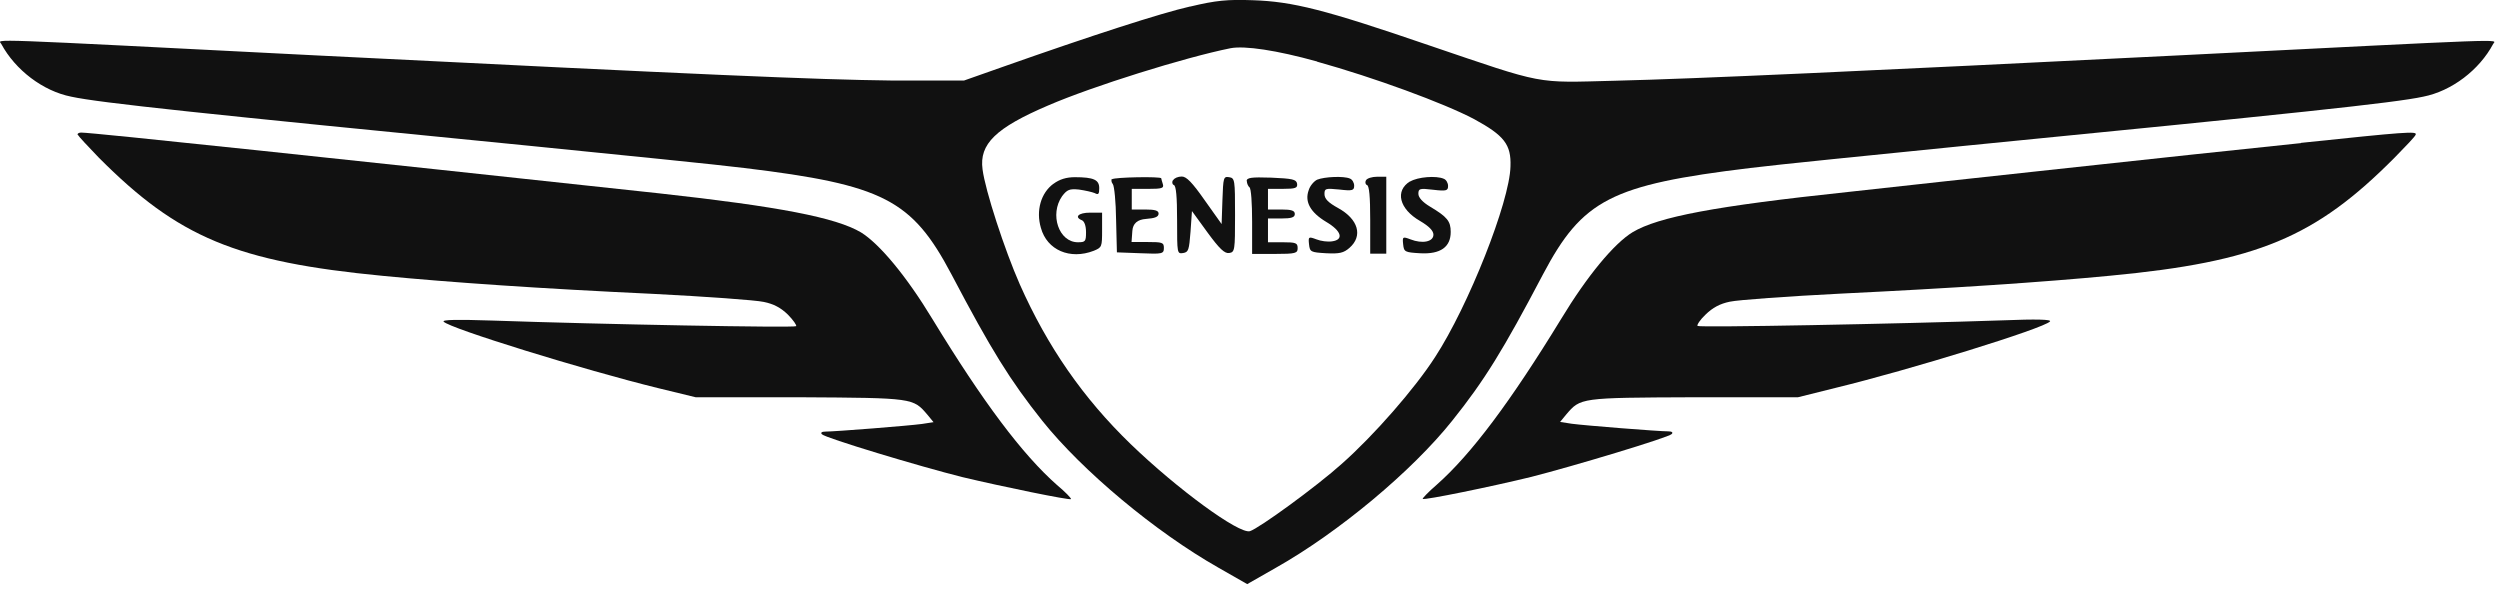
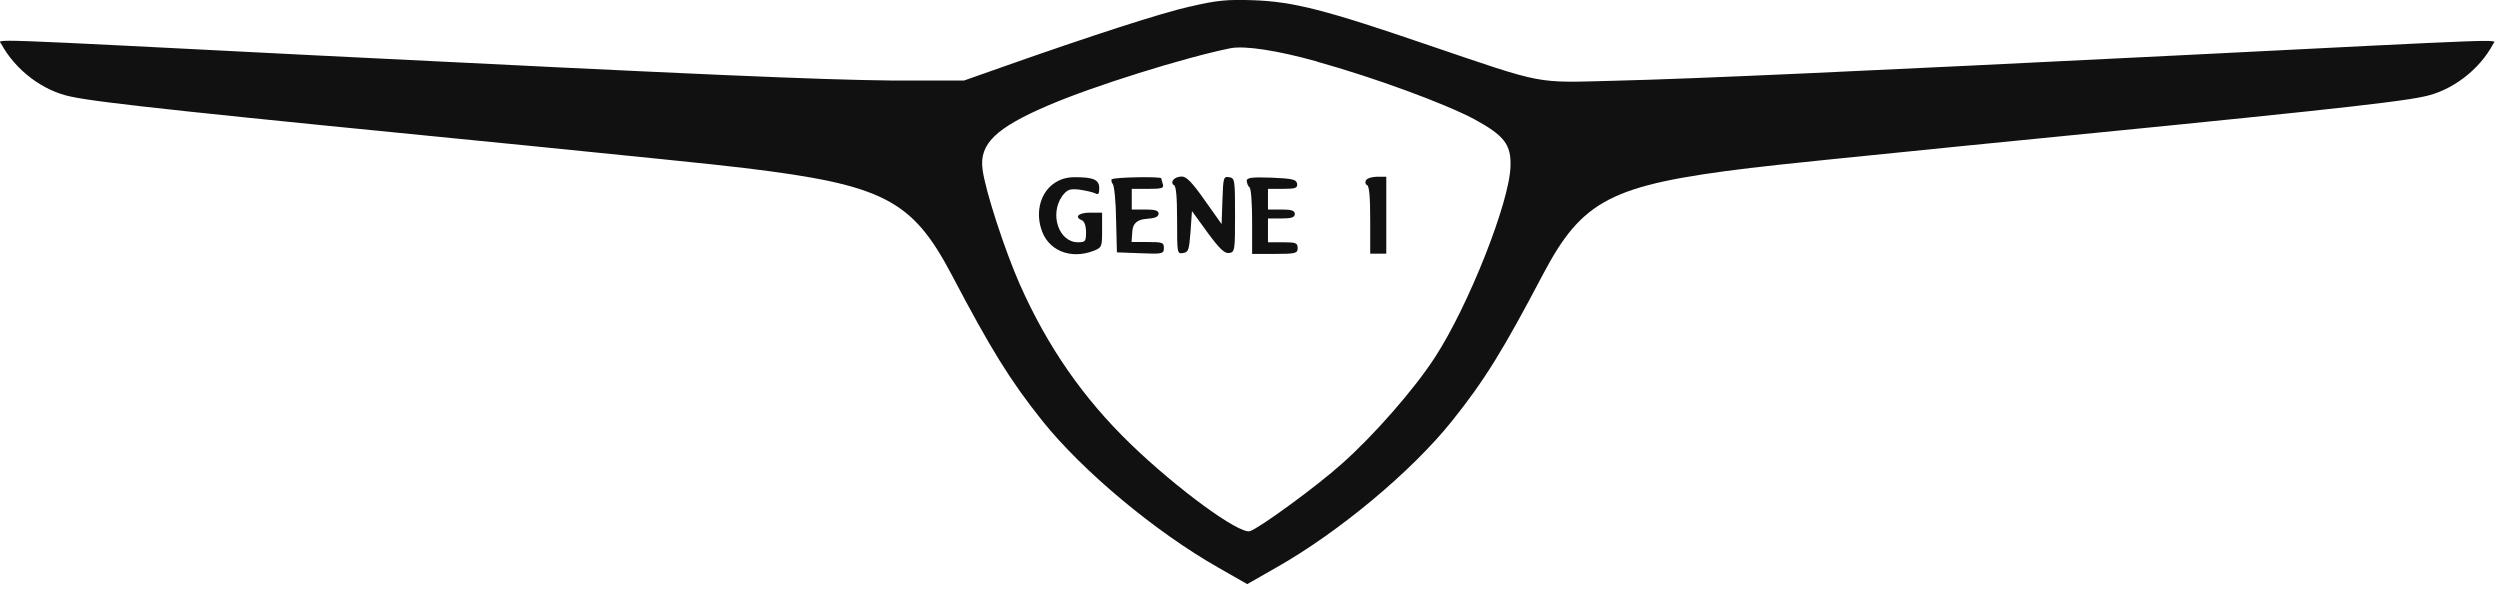
<svg xmlns="http://www.w3.org/2000/svg" width="105" height="25" viewBox="0 0 105 25" fill="none">
  <g id="Group 4">
    <path id="Vector" d="M49.984 0.273C48.746 0.555 45.86 1.488 42.121 2.807L40.49 3.382H37.45C34.266 3.344 29.655 3.146 13.288 2.327C-0.988 1.601 -0.066 1.63 0.054 1.846C0.643 2.939 1.804 3.825 2.991 4.06C4.212 4.324 8.455 4.767 22.244 6.124C26.086 6.51 30.142 6.915 31.26 7.056C37.1 7.763 38.304 8.385 39.961 11.522C41.626 14.688 42.42 15.969 43.777 17.674C45.459 19.775 48.507 22.329 51.18 23.846L52.383 24.533L53.587 23.846C56.226 22.357 59.308 19.785 60.99 17.674C62.356 15.969 63.141 14.688 64.806 11.522C66.463 8.385 67.666 7.763 73.507 7.056C74.625 6.915 78.68 6.51 82.523 6.124C96.311 4.767 100.563 4.324 101.776 4.06C102.971 3.825 104.132 2.939 104.713 1.846C104.824 1.639 105.746 1.611 91.479 2.327C78.245 2.986 71.278 3.307 67.82 3.391C64.439 3.476 64.951 3.58 60.016 1.903C55.619 0.395 54.296 0.066 52.614 0.009C51.555 -0.029 51.069 0.018 50.001 0.273H49.984ZM55.321 2.591C57.694 3.25 60.648 4.334 61.912 5.002C63.175 5.69 63.474 6.067 63.44 6.99C63.406 8.479 61.673 12.851 60.273 14.999C59.419 16.327 57.694 18.296 56.362 19.474C55.295 20.435 52.87 22.197 52.494 22.31C52.033 22.432 49.455 20.548 47.491 18.654C45.493 16.723 43.991 14.556 42.829 11.937C42.198 10.505 41.378 7.998 41.267 7.113C41.122 6.048 41.822 5.37 44.025 4.428C45.903 3.617 49.762 2.412 51.683 2.025C52.281 1.912 53.613 2.11 55.312 2.581L55.321 2.591Z" fill="#111111" />
    <path id="Vector_2" d="M44.247 7.716C43.718 8.102 43.504 8.846 43.718 9.572C43.974 10.504 44.939 10.919 45.938 10.533C46.279 10.391 46.288 10.373 46.288 9.666V8.931H45.784C45.289 8.931 45.109 9.119 45.442 9.251C45.545 9.298 45.613 9.487 45.613 9.751C45.613 10.137 45.588 10.175 45.272 10.175C44.469 10.175 44.076 9.006 44.606 8.243C44.819 7.961 44.922 7.923 45.314 7.961C45.571 7.998 45.869 8.064 45.98 8.111C46.134 8.196 46.168 8.149 46.168 7.904C46.168 7.555 45.946 7.442 45.144 7.442C44.794 7.442 44.503 7.527 44.239 7.725L44.247 7.716Z" fill="#111111" />
    <path id="Vector_3" d="M46.706 7.509C46.663 7.546 46.671 7.65 46.74 7.735C46.799 7.81 46.868 8.479 46.876 9.242L46.91 10.599L47.901 10.636C48.823 10.674 48.883 10.665 48.883 10.41C48.883 10.184 48.814 10.165 48.2 10.165H47.525L47.559 9.694C47.582 9.387 47.773 9.22 48.131 9.195C48.507 9.167 48.661 9.11 48.661 8.969C48.661 8.846 48.516 8.799 48.097 8.799H47.534V7.933H48.217C48.806 7.933 48.891 7.904 48.84 7.735C48.806 7.622 48.772 7.509 48.772 7.49C48.772 7.405 46.791 7.443 46.714 7.527L46.706 7.509Z" fill="#111111" />
    <path id="Vector_4" d="M49.259 7.574C49.216 7.65 49.233 7.744 49.302 7.772C49.395 7.8 49.438 8.253 49.438 9.251C49.438 10.655 49.438 10.665 49.694 10.627C49.916 10.589 49.942 10.504 50.002 9.732L50.062 8.865L50.719 9.769C51.223 10.457 51.436 10.655 51.624 10.627C51.863 10.589 51.872 10.523 51.872 9.035C51.872 7.546 51.863 7.48 51.624 7.442C51.385 7.405 51.376 7.452 51.342 8.403L51.308 9.411L50.599 8.413C50.07 7.659 49.831 7.414 49.635 7.414C49.481 7.414 49.319 7.48 49.276 7.565L49.259 7.574Z" fill="#111111" />
    <path id="Vector_5" d="M52.367 7.603C52.367 7.706 52.426 7.829 52.478 7.867C52.546 7.914 52.589 8.526 52.589 9.308V10.665H53.545C54.424 10.665 54.501 10.636 54.501 10.42C54.501 10.203 54.424 10.175 53.878 10.175H53.255V9.176H53.818C54.245 9.176 54.382 9.129 54.382 8.988C54.382 8.846 54.245 8.799 53.818 8.799H53.255V7.932H53.887C54.416 7.932 54.51 7.895 54.476 7.706C54.441 7.537 54.288 7.499 53.391 7.461C52.538 7.433 52.358 7.461 52.358 7.612L52.367 7.603Z" fill="#111111" />
-     <path id="Vector_6" d="M55.321 7.546C55.184 7.612 55.014 7.81 54.962 7.998C54.791 8.479 55.039 8.921 55.697 9.317C56.354 9.703 56.448 10.071 55.944 10.137C55.765 10.165 55.474 10.127 55.287 10.052C54.962 9.93 54.945 9.939 54.979 10.259C55.014 10.58 55.048 10.598 55.697 10.636C56.252 10.664 56.431 10.627 56.678 10.41C57.25 9.911 57.054 9.204 56.192 8.733C55.782 8.507 55.628 8.347 55.628 8.149C55.628 7.913 55.671 7.904 56.252 7.96C56.806 8.026 56.875 7.998 56.875 7.8C56.875 7.678 56.798 7.536 56.695 7.499C56.439 7.386 55.628 7.423 55.321 7.546Z" fill="#111111" />
    <path id="Vector_7" d="M57.37 7.574C57.327 7.649 57.344 7.744 57.413 7.772C57.507 7.8 57.549 8.252 57.549 9.242V10.655H58.224V7.423H57.839C57.626 7.423 57.413 7.489 57.37 7.574Z" fill="#111111" />
-     <path id="Vector_8" d="M59.231 7.612C58.573 8.008 58.77 8.781 59.641 9.28C60.025 9.506 60.204 9.694 60.204 9.855C60.204 10.156 59.743 10.25 59.239 10.053C58.915 9.93 58.898 9.939 58.932 10.26C58.966 10.58 59 10.599 59.649 10.637C60.503 10.684 60.93 10.373 60.93 9.742C60.93 9.289 60.785 9.11 60.059 8.677C59.743 8.488 59.572 8.291 59.572 8.14C59.572 7.914 59.632 7.904 60.196 7.97C60.751 8.036 60.819 8.008 60.819 7.81C60.819 7.688 60.742 7.546 60.639 7.509C60.324 7.367 59.538 7.433 59.231 7.622V7.612Z" fill="#111111" />
-     <path id="Vector_9" d="M3.273 5.662C3.298 5.728 3.691 6.143 4.152 6.623C7.49 9.977 9.924 10.995 16.097 11.588C18.914 11.861 22.756 12.125 27.418 12.342C29.647 12.455 31.747 12.606 32.08 12.681C32.498 12.766 32.797 12.926 33.096 13.218C33.318 13.444 33.472 13.67 33.437 13.699C33.369 13.774 25.25 13.623 20.665 13.463C19.222 13.416 18.556 13.425 18.633 13.51C18.889 13.793 24.524 15.536 27.632 16.299L29.22 16.685H33.617C38.381 16.713 38.347 16.713 38.953 17.42L39.209 17.731L38.722 17.806C38.167 17.882 35.068 18.127 34.667 18.127C34.513 18.127 34.453 18.174 34.522 18.24C34.65 18.391 38.646 19.596 40.422 20.039C42.078 20.435 44.93 21.019 44.981 20.963C45.006 20.934 44.742 20.661 44.392 20.369C42.94 19.088 41.292 16.893 39.166 13.407C38.065 11.588 36.938 10.241 36.161 9.76C35.111 9.139 32.737 8.677 27.691 8.121C14.603 6.708 3.896 5.568 3.409 5.568C3.307 5.568 3.238 5.615 3.264 5.672L3.273 5.662Z" fill="#111111" />
-     <path id="Vector_10" d="M96.645 6.01C94.451 6.237 90.028 6.708 86.843 7.056C83.659 7.405 79.501 7.848 77.605 8.064C72.004 8.658 69.648 9.11 68.572 9.751C67.795 10.222 66.668 11.579 65.567 13.397C63.441 16.873 61.793 19.078 60.341 20.36C59.991 20.661 59.735 20.934 59.752 20.953C59.812 21.019 62.655 20.435 64.311 20.03C66.087 19.578 70.092 18.372 70.211 18.23C70.279 18.164 70.22 18.117 70.066 18.117C69.656 18.117 66.565 17.872 66.01 17.797L65.524 17.721L65.78 17.41C66.386 16.704 66.352 16.704 71.116 16.685H75.513L77.101 16.289C80.201 15.536 85.844 13.793 86.1 13.501C86.177 13.416 85.528 13.397 84.128 13.454C79.714 13.604 71.364 13.764 71.296 13.689C71.261 13.651 71.406 13.425 71.637 13.209C71.927 12.926 72.235 12.756 72.653 12.671C72.995 12.596 75.086 12.445 77.315 12.332C81.977 12.106 85.81 11.852 88.636 11.579C94.801 10.995 97.243 9.977 100.581 6.613C101.042 6.142 101.452 5.718 101.46 5.652C101.52 5.502 101.033 5.539 96.636 6.001L96.645 6.01Z" fill="#111111" />
  </g>
</svg>